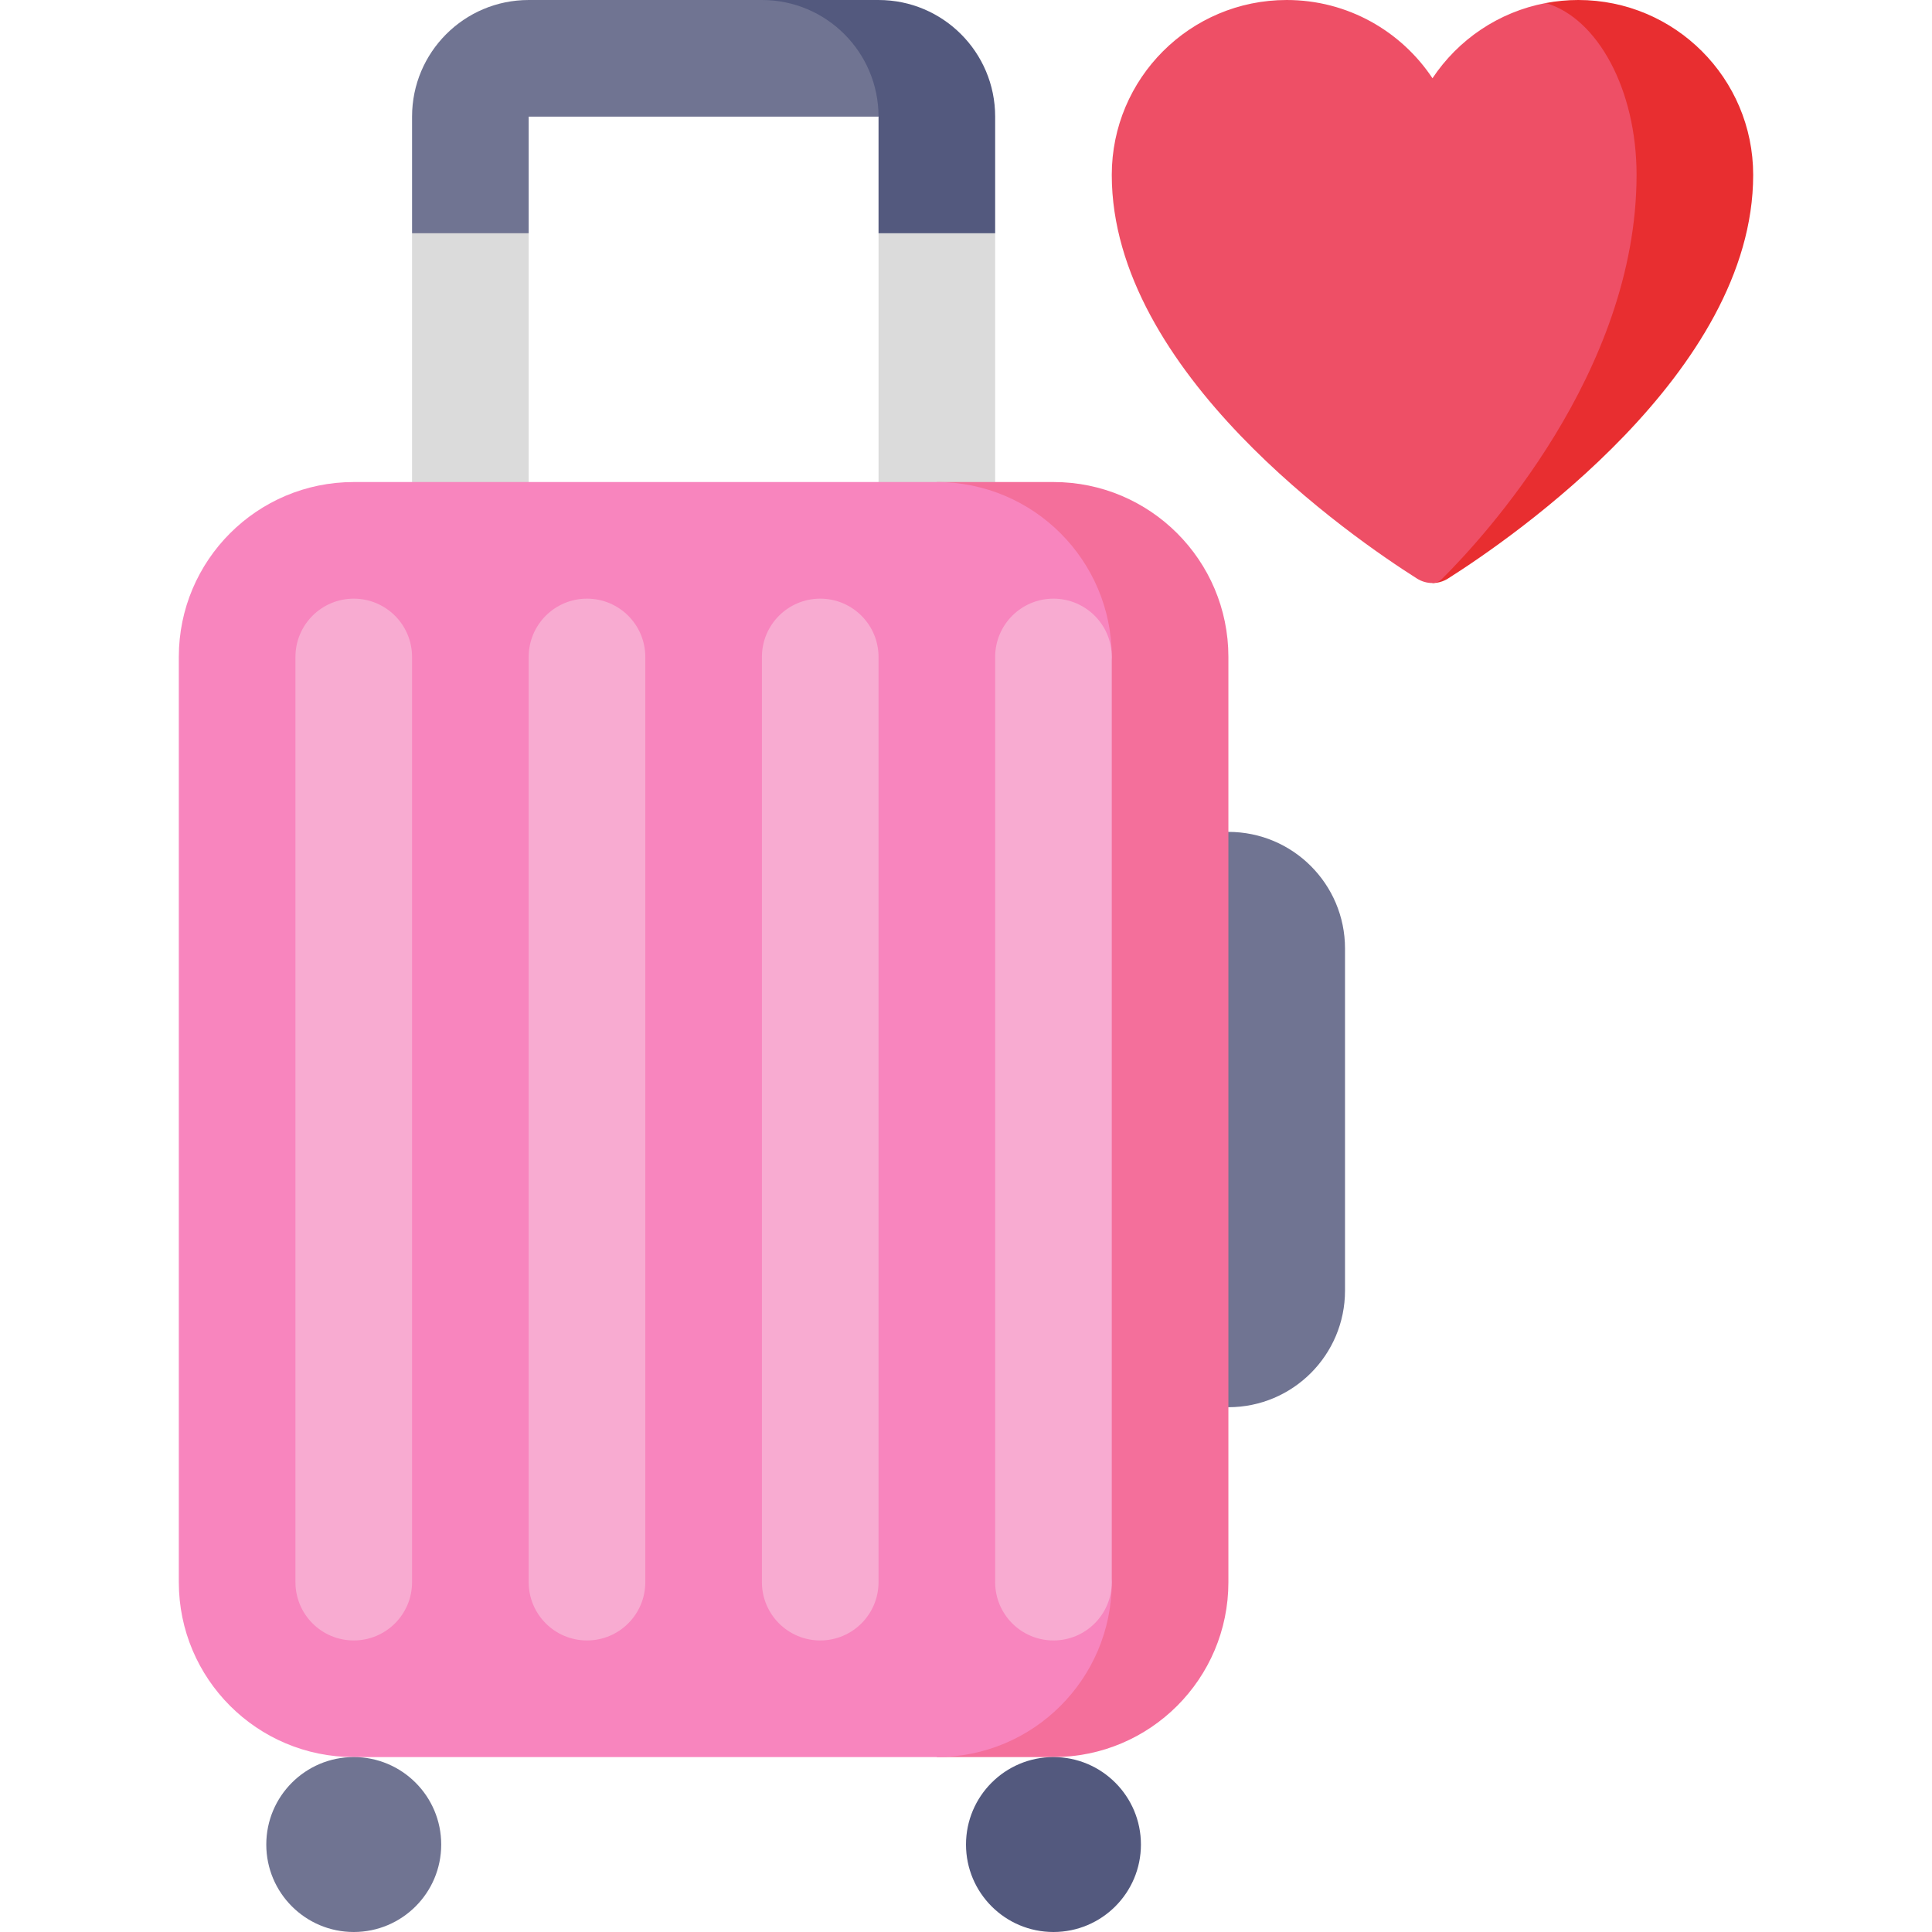
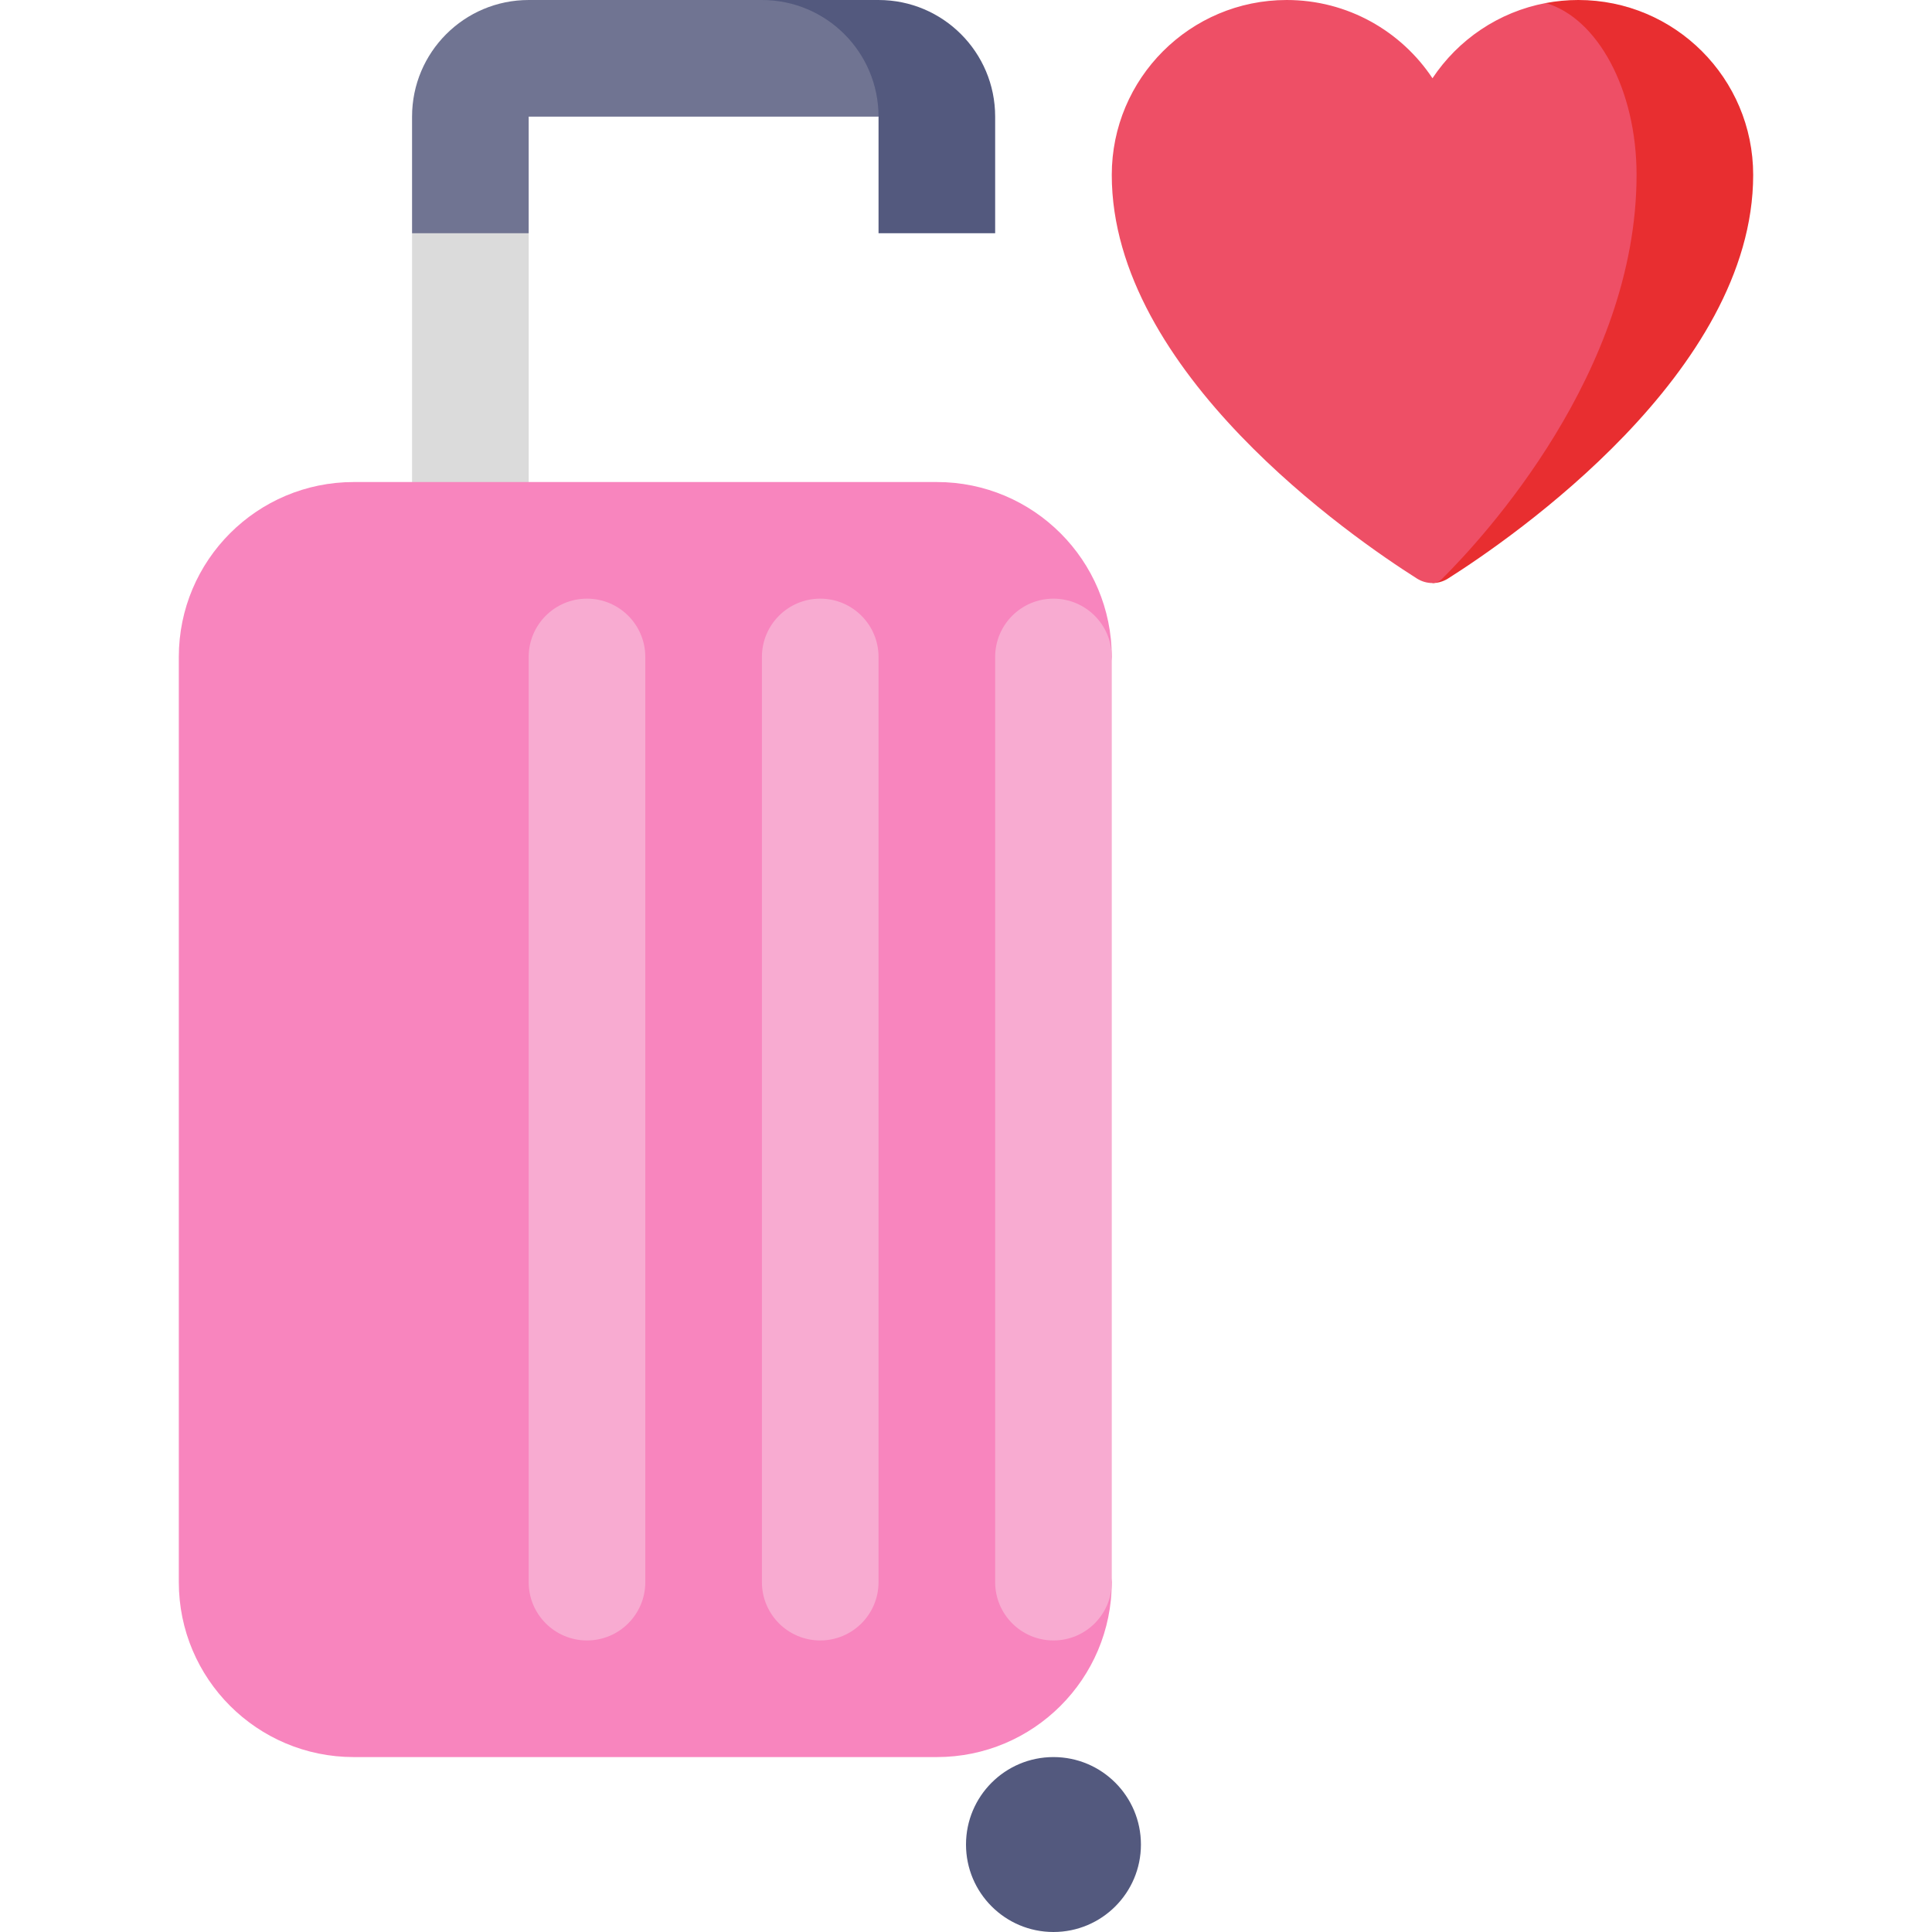
<svg xmlns="http://www.w3.org/2000/svg" id="Capa_1" enable-background="new 0 0 497.001 497.001" viewBox="0 0 497.001 497.001">
  <g>
    <path d="m136.001 60.001v94.001h-30v-94.001l15-15z" fill="#dbdbdb" />
-     <path d="m256.001 60.001v94.001h-30v-94.001l15-15z" fill="#dbdbdb" />
    <path d="m256.001 30.001v30h-30v-30l-30-30h30c16.57 0 30 13.43 30 30z" fill="#53597e" />
    <path d="m226.001 30.001h-90v30h-30v-30c0-16.57 13.43-30 30-30h60c16.57 0 30 13.43 30 30z" fill="#707492" />
-     <path d="m316.001 214.002h-30v148h30c16.568 0 30-13.431 30-30v-88c0-16.569-13.432-30-30-30z" fill="#707492" />
-     <path d="m271.001 124.002h-30v328h30c24.853 0 45-20.147 45-45v-238c0-24.853-20.147-45-45-45z" fill="#f46f9b" />
    <path d="m286.001 407.002-15-119 15-119c0-24.853-20.147-45-45-45h-150c-24.853 0-45 20.147-45 45v238c0 24.853 20.147 45 45 45h150c24.853 0 45-20.147 45-45z" fill="#f885be" />
    <g fill="#f8abd1">
      <path d="m271.001 154.002c-8.284 0-15 6.716-15 15v238c0 8.284 6.716 15 15 15s15-6.716 15-15v-238c0-8.284-6.716-15-15-15z" />
-       <path d="m91.001 154.002c-8.284 0-15 6.716-15 15v238c0 8.284 6.716 15 15 15s15-6.716 15-15v-238c0-8.284-6.716-15-15-15z" />
      <path d="m136.001 169.002v238c0 8.284 6.716 15 15 15s15-6.716 15-15v-238c0-8.284-6.716-15-15-15s-15 6.716-15 15z" />
      <path d="m196.001 169.002v238c0 8.284 6.716 15 15 15s15-6.716 15-15v-238c0-8.284-6.716-15-15-15s-15 6.716-15 15z" />
    </g>
    <path d="m406.001 0c-2.852 0-5.64.272-8.344.78l-29.156 149.206c1.39 0 2.779-.388 4.003-1.163 16.515-10.463 78.487-53.103 78.497-103.823 0-24.853-20.147-45-45-45z" fill="#e82e30" />
    <path d="m421.001 45c0-22.01-10.058-40.317-23.344-44.22-12.141 2.279-22.563 9.429-29.156 19.349-8.061-12.13-21.844-20.129-37.5-20.129-24.853 0-45 20.147-45 45 .01 50.72 61.982 93.36 78.497 103.823 1.224.775 2.614 1.163 4.004 1.163.884 0 1.769-.388 2.547-1.163 10.509-10.463 49.946-53.103 49.952-103.823z" fill="#ee4f66" />
-     <circle cx="91.001" cy="474.501" fill="#707492" r="22.5" />
    <circle cx="271.001" cy="474.501" fill="#53597e" r="22.5" />
  </g>
  <g />
  <g />
  <g />
  <g />
  <g />
  <g />
  <g />
  <g />
  <g />
  <g />
  <g />
  <g />
  <g />
  <g />
  <g />
</svg>